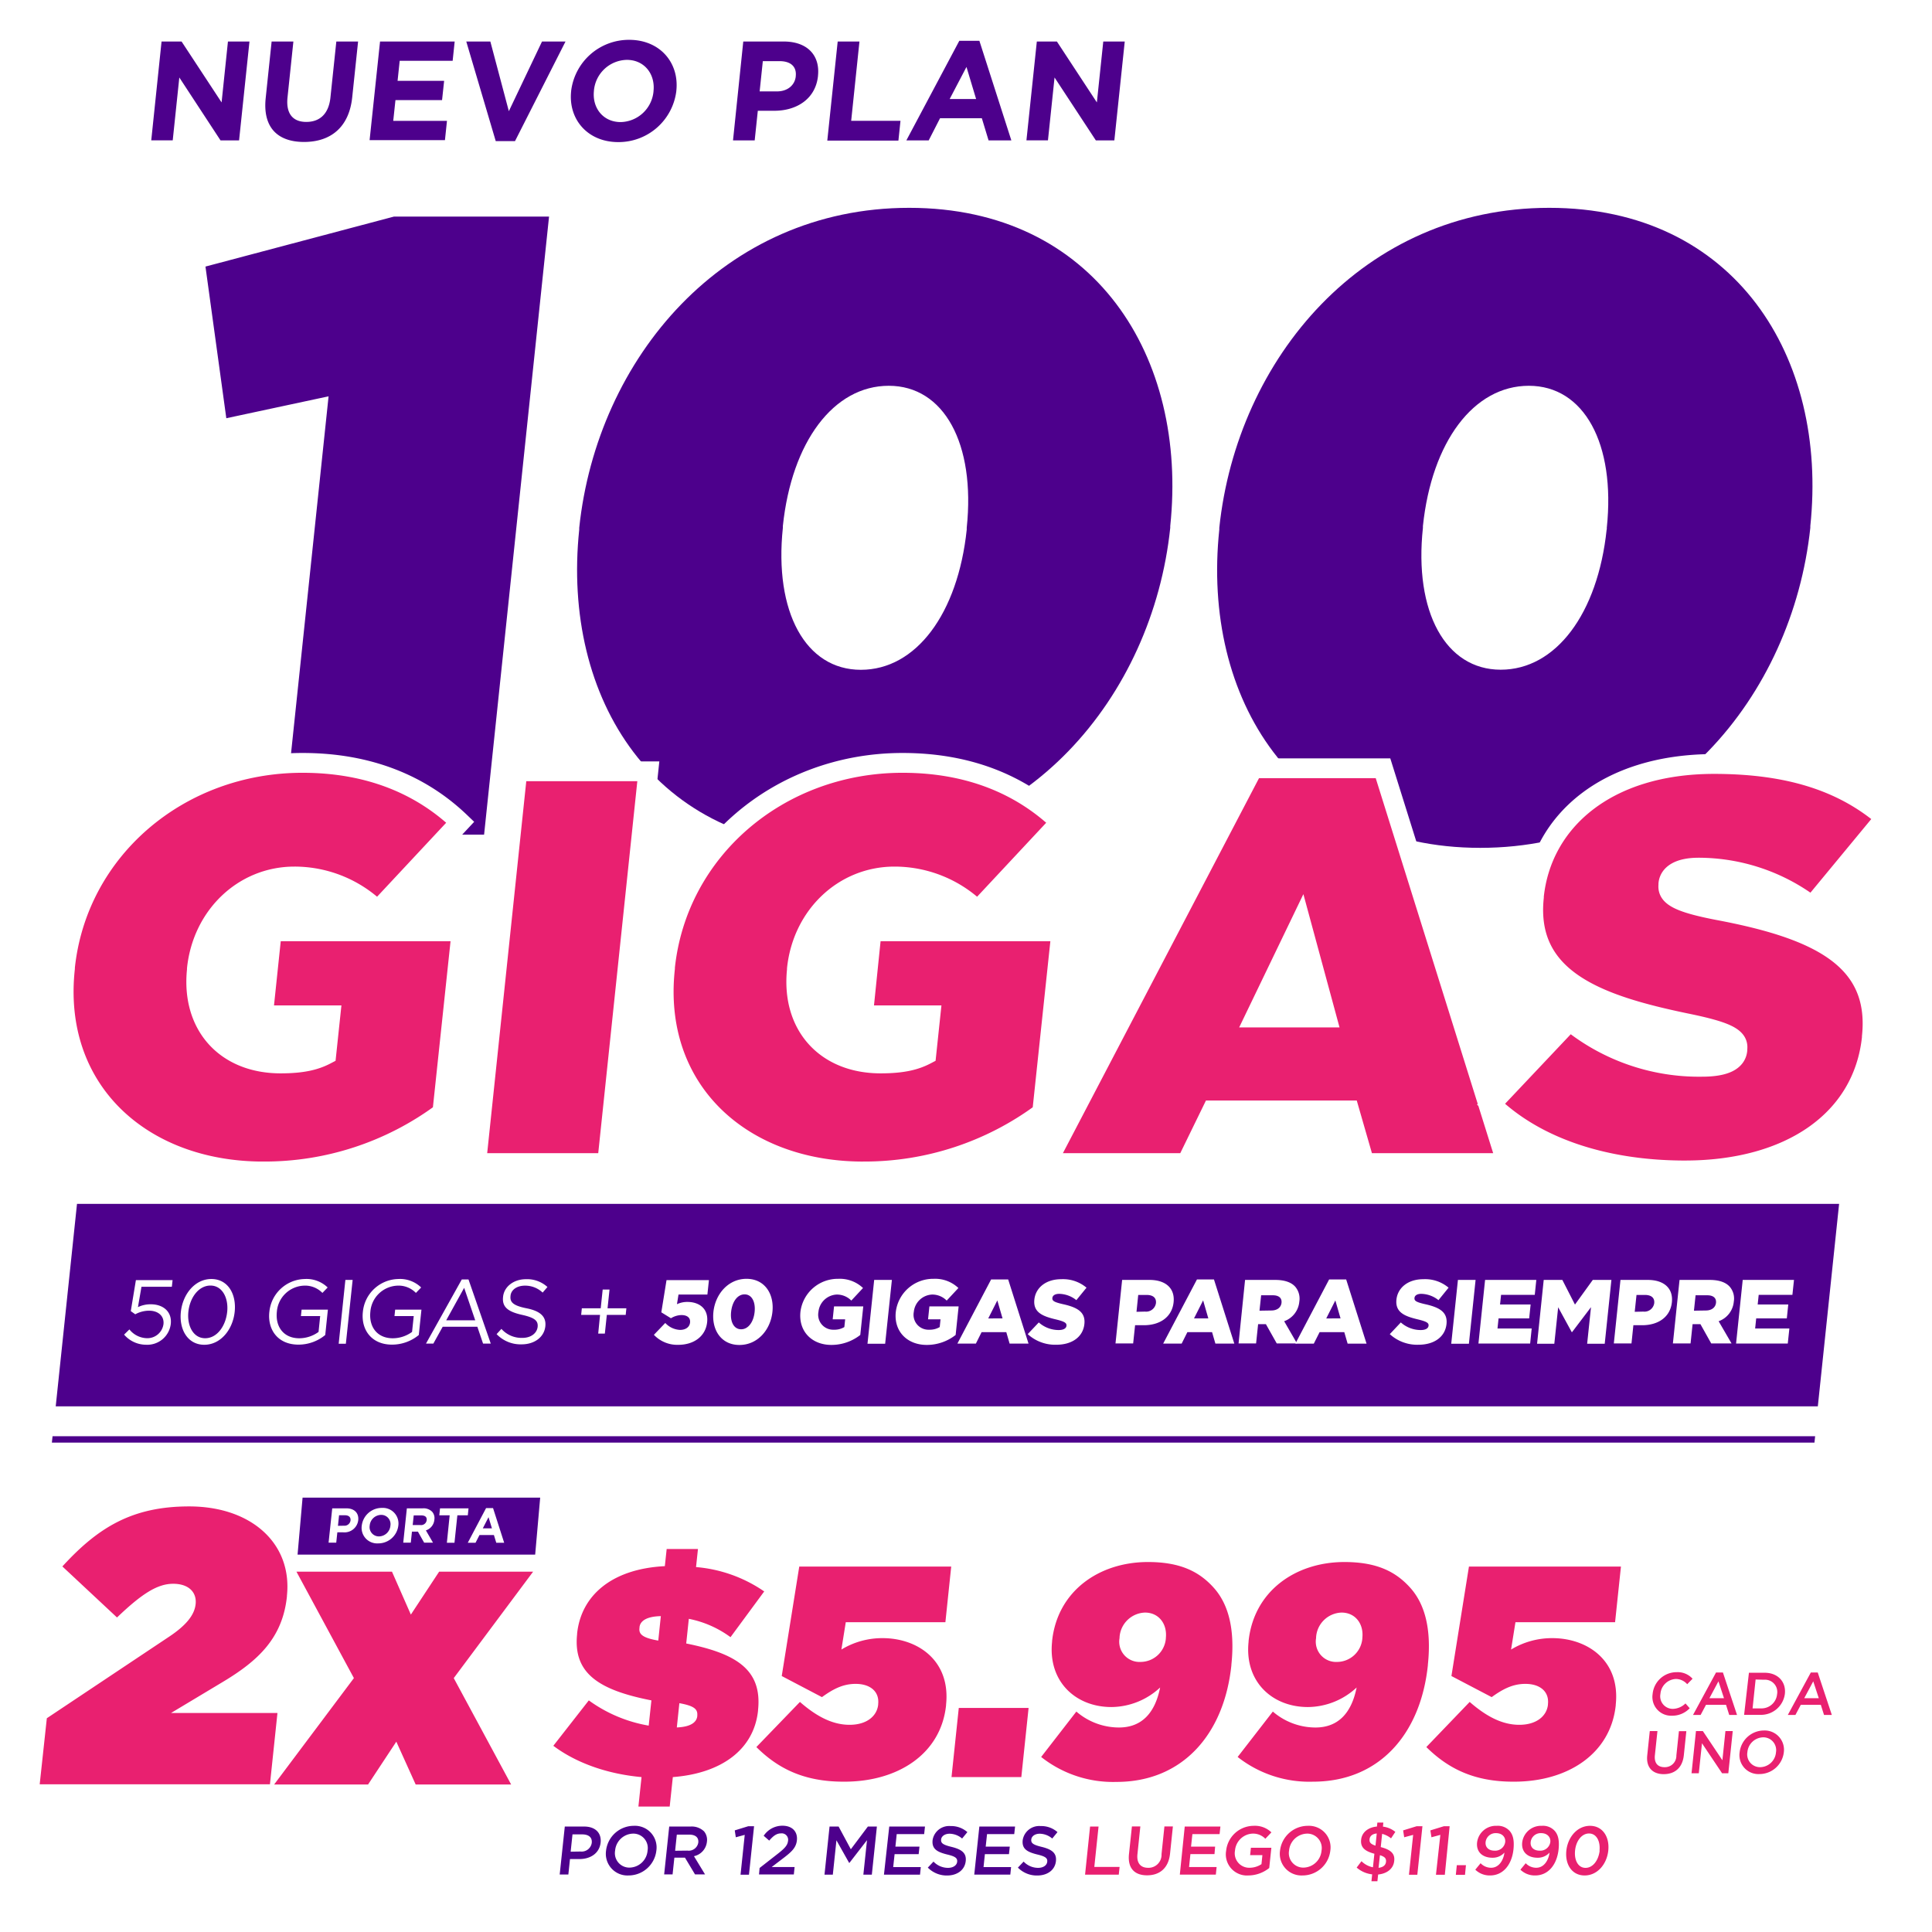
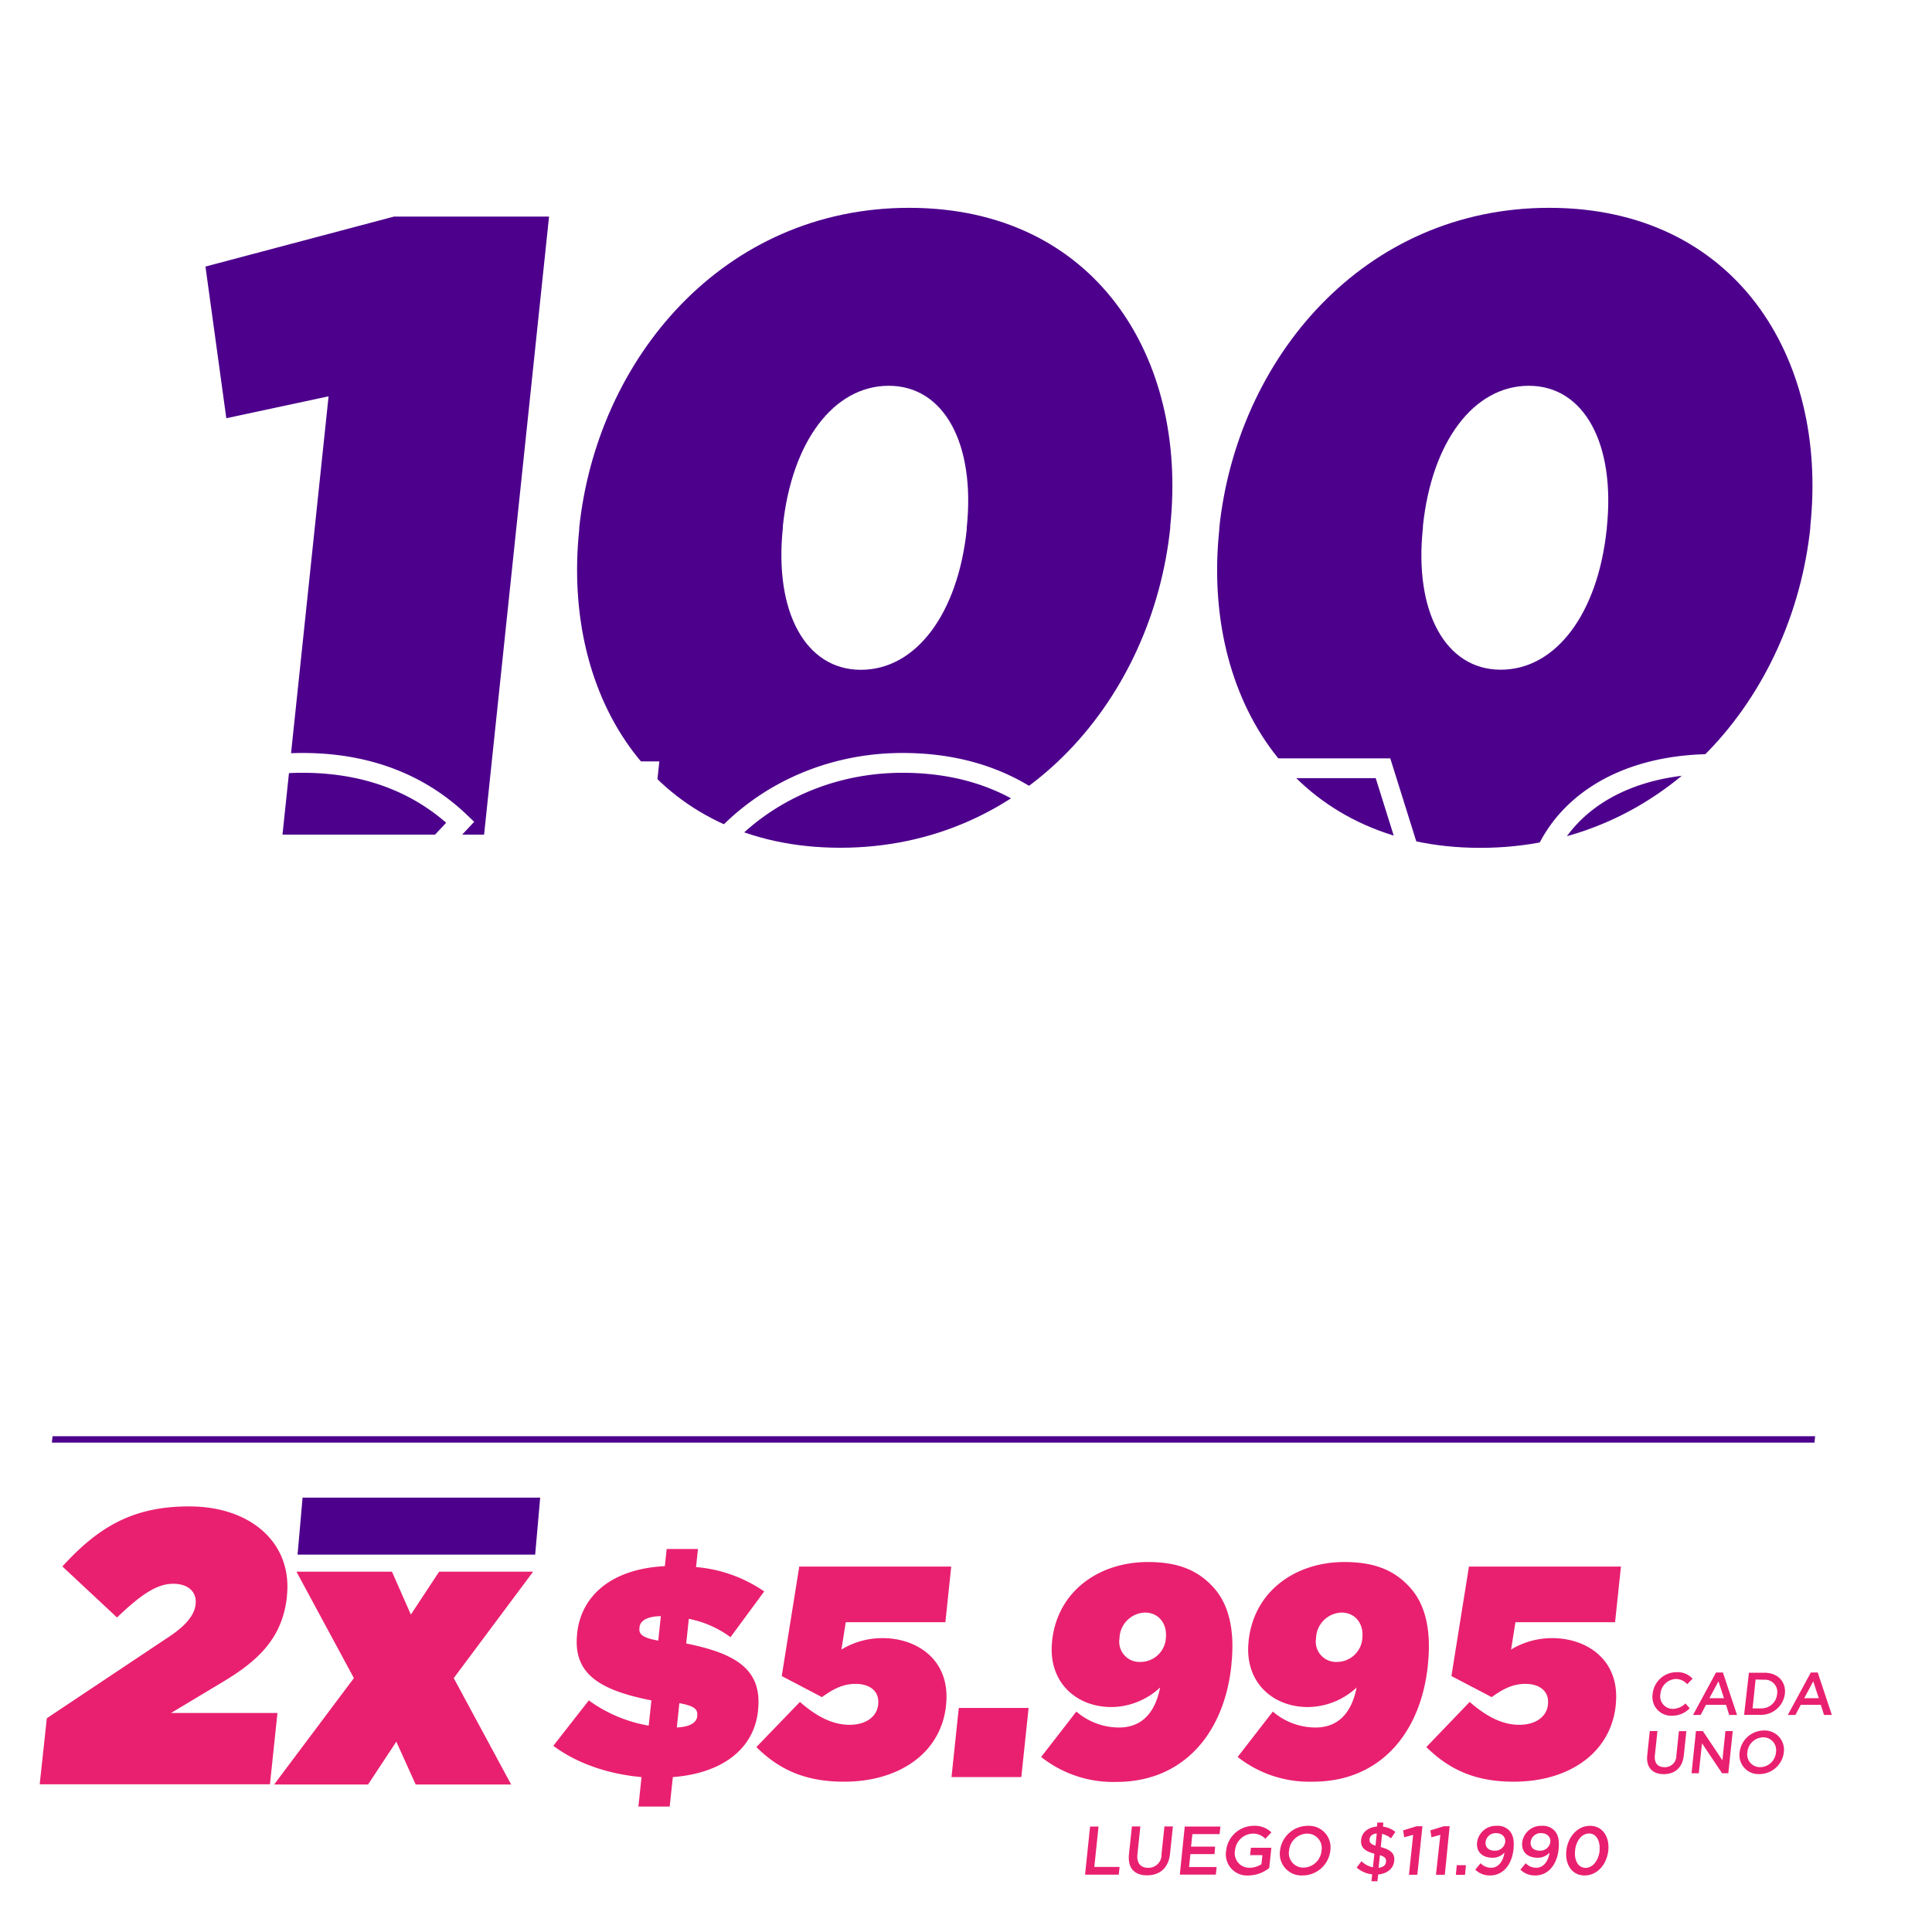
<svg xmlns="http://www.w3.org/2000/svg" width="194" height="194" fill="none">
  <path d="M0 0H194V194H0V0Z" fill="#fff" />
  <g clip-path="url(#A)">
    <g fill="#4d008c">
      <path d="M182.197 144.858H5.209l.068-.643h176.988l-.067.643zM32.994 39.796l-10.269 2.2-2.093-15.229 18.923-5.018h15.577L48.61 83.806H28.367l4.627-44.01zm25.169 13.378V53c1.784-16.989 14.47-32.131 33.127-32.131s28.003 14.987 26.219 31.952V53c-1.784 16.989-14.466 32.126-33.128 32.126S56.379 70.148 58.163 53.174zm38.91 0V53c.89-8.451-2.282-14.262-7.827-14.262S79.494 44.37 78.61 52.821V53c-.89 8.451 2.287 14.258 7.832 14.258s9.742-5.633 10.632-14.084zm25.362 0V53c1.784-16.989 14.47-32.131 33.127-32.131s28.008 14.987 26.219 31.952V53c-1.813 16.989-14.48 32.136-33.142 32.136s-28.002-14.987-26.204-31.962zm38.91 0V53c.889-8.451-2.282-14.262-7.828-14.262s-9.751 5.632-10.636 14.083V53c-.909 8.446 2.277 14.248 7.813 14.248s9.747-5.623 10.636-14.074h.015z" />
    </g>
    <g fill="#e92070">
-       <path d="M6.485 97.222v-.111c1.238-11.748 11.434-20.518 23.854-20.518 6.768 0 11.961 2.248 15.843 5.961l-8.287 8.867a11.9 11.9 0 0 0-8.354-3.433c-5.115 0-9.234 3.935-9.8 9.278v.111c-.585 5.565 2.901 9.384 8.398 9.384 2.248 0 3.524-.333 4.593-.899l.416-3.935H26.38l.89-8.427h19.053l-1.934 18.207a29.89 29.89 0 0 1-17.99 5.903c-12.222-.009-21.195-8.214-19.914-20.388zM51.955 77.4h13.15l-4.134 39.345H47.817L51.955 77.4zm14.78 19.822v-.111c1.238-11.748 11.434-20.518 23.854-20.518 6.744 0 11.961 2.248 15.844 5.961l-8.287 8.867a11.9 11.9 0 0 0-8.354-3.433c-5.115 0-9.234 3.935-9.8 9.278v.111c-.585 5.565 2.901 9.384 8.398 9.384 2.248 0 3.525-.333 4.593-.899l.416-3.935H86.63l.89-8.427h19.054l-1.934 18.207a29.89 29.89 0 0 1-17.98 5.894c-12.232 0-21.205-8.205-19.924-20.379zm59.085-20.088h13.053l12.416 39.645h-14.277l-1.523-5.304H121.72l-2.577 5.284h-14.055l20.732-39.625zm7.377 25.01l-2.596-9.553-4.598 9.553h7.194zm16.574 8.712l7.909-8.374a20.56 20.56 0 0 0 13.286 4.608c2.359 0 3.437-.619 3.548-1.687v-.112c.121-1.121-1.053-1.74-5.177-2.586-8.635-1.799-16.129-4.351-15.254-12.648v-.111c.783-7.474 7.252-13.261 18.087-13.261 7.585 0 13.019 1.798 17.192 5.395l-7.315 8.857c-3.274-2.499-7.276-3.858-11.395-3.868-1.968 0-2.94.677-3.037 1.629v.116c-.111 1.069.885 1.74 4.961 2.528 9.867 1.852 16.302 4.777 15.471 12.701v.116c-.871 8.258-8.219 13.32-18.768 13.32-8.007.009-14.964-2.239-19.508-6.624z" />
-     </g>
-     <path d="M182.535 141.218H5.595l2.137-20.335h176.94l-2.137 20.335z" fill="#4d008c" />
+       </g>
    <g fill="#fff">
      <path d="M12.461 134.014l.532-.522a2.31 2.31 0 0 0 .767.629c.298.152.625.237.959.251a1.63 1.63 0 0 0 1.697-1.416c.082-.808-.527-1.344-1.45-1.344a2.9 2.9 0 0 0-1.383.362l-.45-.319.513-3.113h3.684l-.073.667h-3.051l-.353 2.045c.403-.193.844-.291 1.291-.285 1.242 0 2.132.744 2.006 1.958a2.37 2.37 0 0 1-.832 1.551 2.38 2.38 0 0 1-1.672.552 2.91 2.91 0 0 1-2.185-1.016zm5.7-2.277c.189-1.789 1.417-3.307 3.065-3.307s2.529 1.499 2.34 3.293-1.412 3.311-3.055 3.311-2.538-1.503-2.35-3.297zm4.651 0c.15-1.387-.483-2.649-1.678-2.649s-2.074 1.223-2.219 2.635c-.145 1.392.483 2.654 1.687 2.654s2.064-1.243 2.209-2.64zm4.235 0c.084-.892.493-1.722 1.149-2.331a3.65 3.65 0 0 1 2.409-.976 3.03 3.03 0 0 1 1.237.185 3.04 3.04 0 0 1 1.059.666l-.527.546a2.42 2.42 0 0 0-.854-.567c-.322-.126-.667-.182-1.012-.163-.694.031-1.353.316-1.852.799s-.803 1.134-.856 1.826c-.16 1.528.701 2.659 2.253 2.659.696-.004 1.372-.227 1.934-.638l.164-1.59h-1.934l.068-.648h2.64l-.266 2.548c-.752.622-1.697.964-2.674.967-2.045.009-3.133-1.456-2.94-3.283zm7.634-3.215h.73l-.682 6.411h-.72l.672-6.411zm1.755 3.215c.084-.892.493-1.722 1.149-2.331a3.65 3.65 0 0 1 2.409-.976 3.03 3.03 0 0 1 1.237.185 3.04 3.04 0 0 1 1.059.666l-.527.546a2.42 2.42 0 0 0-.854-.567c-.322-.126-.667-.182-1.012-.163-.694.031-1.353.316-1.852.799s-.803 1.134-.856 1.826c-.16 1.528.701 2.659 2.253 2.659a3.3 3.3 0 0 0 1.934-.638l.169-1.59h-1.934l.068-.648h2.64l-.266 2.548c-.752.622-1.697.964-2.674.967-2.035.009-3.138-1.456-2.944-3.283zm9.935-3.263h.672l2.238 6.444h-.773l-.575-1.692h-3.481l-.938 1.692h-.74l3.597-6.444zm1.349 4.104l-1.112-3.263-1.803 3.263h2.915zm2.147 1.388l.483-.527a2.7 2.7 0 0 0 .949.684 2.72 2.72 0 0 0 1.149.22c.865 0 1.45-.459 1.537-1.088.063-.594-.222-.923-1.533-1.218-1.45-.319-2.064-.793-1.934-1.842.106-.996 1.068-1.745 2.287-1.745.797-.035 1.575.247 2.166.783l-.483.561a2.54 2.54 0 0 0-1.774-.697c-.841 0-1.407.445-1.45 1.03-.068.605.218.967 1.605 1.243s1.997.836 1.89 1.813c-.116 1.092-1.107 1.808-2.374 1.808-.468.016-.935-.067-1.369-.244a3.34 3.34 0 0 1-1.15-.781zm10.385-1.934h-1.895l.068-.662h1.895l.198-1.881h.687l-.198 1.881h1.89l-.068.662h-1.895l-.198 1.881h-.667l.184-1.881zm5.41 2.002l1.141-1.19a2.14 2.14 0 0 0 1.479.697c.585 0 .967-.295 1.01-.75.048-.483-.305-.74-.865-.74-.374.011-.738.121-1.054.32l-.967-.595.522-3.234h4.259l-.155 1.45h-2.901l-.155.967a2.45 2.45 0 0 1 1.049-.227c1.151 0 2.127.643 1.982 2.03-.15 1.417-1.325 2.277-2.901 2.277a3.21 3.21 0 0 1-1.331-.241 3.22 3.22 0 0 1-1.115-.764zm5.975-2.297c.193-1.808 1.504-3.326 3.321-3.326s2.794 1.499 2.606 3.312-1.489 3.331-3.316 3.331-2.799-1.508-2.611-3.317zm4.138 0c.106-1.025-.29-1.764-1.006-1.764s-1.242.725-1.354 1.75.29 1.755 1.006 1.755 1.247-.725 1.354-1.741zm4.599 0c.111-.923.558-1.773 1.257-2.387a3.78 3.78 0 0 1 2.529-.939 3.4 3.4 0 0 1 1.344.205 3.37 3.37 0 0 1 1.155.719l-1.175 1.261a2.04 2.04 0 0 0-.677-.454 2.02 2.02 0 0 0-.802-.15 1.94 1.94 0 0 0-1.235.534c-.334.321-.543.75-.587 1.211-.043.224-.034.454.025.674a1.5 1.5 0 0 0 .863.992 1.5 1.5 0 0 0 .664.118c.368.015.733-.077 1.049-.266l.082-.778h-1.252l.135-1.296h2.935l-.3 2.867c-.827.65-1.849 1.002-2.901 1.001-1.973 0-3.307-1.373-3.109-3.312zm7.406-3.215h1.779l-.677 6.411h-1.774l.672-6.411zm2.171 3.215c.111-.923.558-1.773 1.257-2.387a3.78 3.78 0 0 1 2.529-.939 3.4 3.4 0 0 1 1.344.205 3.37 3.37 0 0 1 1.155.719l-1.175 1.261a2.04 2.04 0 0 0-.678-.454 2.02 2.02 0 0 0-.802-.15 1.94 1.94 0 0 0-1.235.534c-.334.321-.543.75-.587 1.211a1.5 1.5 0 0 0 .023.674 1.49 1.49 0 0 0 .861.992 1.48 1.48 0 0 0 .664.118 1.93 1.93 0 0 0 1.054-.266l.082-.778H93.19l.135-1.296h2.935l-.3 2.867c-.827.65-1.849 1.002-2.901 1.001-1.977 0-3.317-1.373-3.109-3.312zm9.573-3.263h1.711l2.045 6.444h-1.9l-.333-1.15h-2.481l-.575 1.15h-1.856l3.389-6.444zm1.145 3.911l-.522-1.803-.913 1.808 1.435-.005zm2.529 1.581l1.112-1.175c.55.491 1.26.763 1.997.764.483 0 .759-.164.783-.435s-.169-.411-1.025-.623c-1.329-.31-2.34-.692-2.2-2.002.126-1.185 1.156-2.045 2.693-2.045a3.65 3.65 0 0 1 2.543.851l-1.02 1.252a2.83 2.83 0 0 0-1.721-.633c-.43 0-.662.174-.687.411-.029.295.174.42 1.05.623 1.45.319 2.291.793 2.165 1.992-.135 1.306-1.252 2.084-2.804 2.084a4.08 4.08 0 0 1-2.886-1.064zm9.481-5.444h2.751c1.61 0 2.562.832 2.417 2.238-.159 1.514-1.402 2.311-2.983 2.311h-.885l-.193 1.828h-1.774l.667-6.377zm2.287 3.181c.257.031.517-.04.723-.197a1 1 0 0 0 .384-.644c.058-.551-.305-.832-.938-.832h-.841l-.174 1.693.846-.02zm5.226-3.229h1.707l2.045 6.444h-1.9l-.334-1.15h-2.48l-.575 1.15h-1.857l3.394-6.444zm1.141 3.911l-.522-1.808-.914 1.808h1.436zm3.689-3.863h3.026c.967 0 1.625.251 2.012.682a1.84 1.84 0 0 1 .368.699 1.85 1.85 0 0 1 .043.79 2.31 2.31 0 0 1-1.523 1.977l1.29 2.229h-2.035l-1.088-1.934h-.783l-.203 1.934h-1.76l.653-6.377zm2.63 3.07c.595 0 .967-.295 1.03-.759.058-.513-.29-.769-.875-.769h-1.17l-.165 1.547 1.18-.019z" />
      <path d="M133.463 128.474h1.712l2.045 6.444h-1.9l-.334-1.15h-2.48l-.58 1.15h-1.852l3.389-6.444zm1.146 3.911l-.522-1.803-.914 1.808 1.436-.005zm4.946 1.581l1.107-1.175c.55.491 1.26.763 1.997.764.483 0 .759-.164.788-.435s-.169-.411-1.025-.623c-1.325-.31-2.34-.692-2.2-2.002.126-1.185 1.16-2.045 2.693-2.045a3.65 3.65 0 0 1 2.543.851l-1.015 1.252a2.86 2.86 0 0 0-1.726-.633c-.431 0-.658.174-.682.411-.029.295.174.42 1.049.623 1.451.319 2.292.793 2.166 1.992-.135 1.306-1.252 2.084-2.804 2.084a4.06 4.06 0 0 1-2.891-1.064zm6.841-5.444h1.774l-.672 6.411h-1.774l.672-6.411zm2.727 0h5.144l-.155 1.499h-3.384l-.102.967h3.07l-.145 1.397h-3.075l-.106 1.015h3.433l-.155 1.509h-5.192l.667-6.387zm5.888 0h1.871l1.267 2.475 1.789-2.475h1.871l-.672 6.411h-1.765l.387-3.675-1.9 2.505h-.034l-1.363-2.495-.387 3.665h-1.731l.667-6.411zm7.707 0h2.746c1.61 0 2.562.832 2.417 2.238-.159 1.514-1.402 2.311-2.983 2.311h-.884l-.189 1.828h-1.774l.667-6.377zm2.287 3.181c.257.031.515-.04.721-.197s.343-.388.381-.644c.058-.551-.305-.832-.938-.832h-.841l-.179 1.693.856-.02zm3.645-3.181h3.027c.966 0 1.624.251 2.011.682a1.81 1.81 0 0 1 .372.698 1.82 1.82 0 0 1 .039.791 2.31 2.31 0 0 1-.471 1.212c-.27.351-.635.616-1.052.765l1.295 2.229h-2.04l-1.083-1.934h-.788l-.203 1.934h-1.774l.667-6.377zm2.63 3.07c.595 0 .967-.295 1.03-.759.053-.513-.295-.769-.88-.769h-1.17l-.164 1.547 1.184-.019zm3.713-3.07h5.149l-.159 1.499h-3.385l-.101.967h3.07l-.145 1.397h-3.075l-.106 1.015h3.437l-.16 1.509h-5.192l.667-6.387z" />
    </g>
    <g fill="#4d008c">
-       <path d="M16.222 4.169h2.011l4.018 6.116.638-6.116h2.161l-1.044 9.93h-1.861L18.006 7.78l-.662 6.314h-2.156l1.035-9.926zM26.68 9.845l.595-5.676h2.185l-.59 5.618c-.169 1.629.537 2.456 1.886 2.456s2.229-.798 2.417-2.384l.599-5.69h2.185l-.59 5.603c-.314 3.007-2.161 4.482-4.835 4.482S26.37 12.78 26.68 9.845zm11.482-5.676h7.494l-.203 1.934h-5.318l-.213 2.016h4.675l-.208 1.934h-4.68l-.222 2.084h5.395l-.203 1.934h-7.566l1.049-9.901zm8.659 0h2.417l1.857 6.996 3.331-6.996h2.359l-5.072 10.003H49.78L46.821 4.169zm10.53 4.995v-.029A5.84 5.84 0 0 1 63.186 4c3.065 0 5.028 2.282 4.728 5.105v.029a5.84 5.84 0 0 1-5.835 5.134c-3.065 0-5.028-2.282-4.728-5.105zm8.272 0v-.029c.179-1.702-.924-3.123-2.678-3.123-.836.016-1.637.341-2.247.912a3.39 3.39 0 0 0-1.06 2.182v.029c-.179 1.702.923 3.123 2.683 3.123.835-.017 1.635-.343 2.244-.914a3.39 3.39 0 0 0 1.058-2.18zm9.012-4.995h4.061c2.369 0 3.655 1.388 3.442 3.433v.029c-.242 2.311-2.151 3.491-4.38 3.491h-1.663l-.314 2.978h-2.176l1.03-9.93zm3.384 5.009c1.093 0 1.798-.653 1.886-1.504v-.029c.102-.967-.522-1.504-1.615-1.504h-1.692l-.319 3.036h1.74zm6.097-5.009h2.185l-.831 7.963h4.951l-.208 1.987h-7.141l1.044-9.95zm12.212-.072h2.016l3.21 10.003h-2.287l-.677-2.229h-4.196L93.253 14.1H91.01l5.318-10.003zm1.687 5.845l-.967-3.22-1.687 3.22h2.654zm6.097-5.773h2.016l4.013 6.116.643-6.116h2.156l-1.044 9.93h-1.857l-4.148-6.319-.662 6.314h-2.161l1.044-9.926z" />
-     </g>
+       </g>
    <g stroke="#fff" stroke-width="1.99" stroke-miterlimit="10">
      <path d="M26.428 117.63a29.92 29.92 0 0 0 17.985-5.899l1.934-18.212H27.294l-.885 8.432h6.769l-.416 3.935c-1.069.561-2.34.899-4.588.899-5.512 0-8.988-3.824-8.403-9.388v-.111c.561-5.318 4.685-9.273 9.795-9.273a11.89 11.89 0 0 1 8.354 3.428l8.296-8.881c-3.868-3.708-9.099-5.956-15.843-5.956-12.42 0-22.617 8.765-23.849 20.514v.111c-1.325 12.198 7.648 20.403 19.904 20.403zm21.389-.841h13.15l4.134-39.34H51.95l-4.134 39.34zm38.842.841a29.92 29.92 0 0 0 17.985-5.899l1.933-18.212H87.524l-.865 8.432h6.769l-.416 3.935c-1.069.561-2.34.899-4.588.899-5.512 0-8.988-3.824-8.403-9.388v-.111c.561-5.318 4.685-9.273 9.8-9.273 3.126 0 6.125 1.232 8.35 3.428l8.296-8.881c-3.867-3.708-9.099-5.956-15.843-5.956-12.42 0-22.617 8.765-23.85 20.514v.111c-1.325 12.198 7.648 20.403 19.885 20.403zm39.354-15.457l4.603-9.553 2.591 9.553h-7.194zm-20.925 14.615h14.05l2.577-5.284h13.774l1.523 5.284h14.277l-12.416-39.644H125.82l-20.732 39.644zm64.108.74c10.564 0 17.889-5.057 18.764-13.319v-.111c.831-7.929-5.604-10.849-15.471-12.706-4.076-.788-5.072-1.45-4.961-2.529v-.111c.102-.967 1.074-1.629 3.041-1.629 4.119.01 8.122 1.368 11.396 3.868l7.339-8.881c-4.173-3.597-9.607-5.395-17.192-5.395-10.849 0-17.304 5.802-18.087 13.266v.111c-.875 8.316 6.619 10.849 15.253 12.648 4.124.841 5.319 1.45 5.178 2.582v.116c-.111 1.063-1.189 1.682-3.548 1.682-4.833.073-9.536-1.558-13.286-4.607l-7.909 8.373c4.544 4.385 11.501 6.643 19.483 6.643z" />
    </g>
    <g fill="#e92070">
      <path d="M64.419 178.445c-3.326-.3-6.478-1.359-8.857-3.143l3.563-4.559a14.33 14.33 0 0 0 6.014 2.534l.271-2.534c-5.241-1.03-7.876-2.693-7.46-6.647v-.063c.392-3.747 3.384-6.493 8.809-6.769l.184-1.721h3.142l-.193 1.813a14.13 14.13 0 0 1 6.846 2.446l-3.384 4.593a10.44 10.44 0 0 0-4.187-1.842l-.261 2.476c4.941 1 7.644 2.572 7.213 6.681v.058c-.421 3.989-3.776 6.314-8.557 6.677l-.314 2.959h-3.143l.314-2.959zm1.682-13.716l.256-2.446c-1.484.029-2.079.512-2.142 1.116v.058c-.097.643.319 1.006 1.861 1.277l.024-.005zm2.118 6.285l-.256 2.446c1.397-.058 1.987-.512 2.055-1.145v-.063c.048-.629-.309-.962-1.823-1.233l.024-.005zm7.731 4.415l4.375-4.531c1.658 1.451 3.263 2.297 4.985 2.297s2.751-.875 2.872-2.026v-.058c.13-1.242-.783-2.026-2.263-2.026-1.3 0-2.292.542-3.384 1.33l-4.037-2.118 1.76-10.994h15.258l-.585 5.589H84.928l-.44 2.746a7.89 7.89 0 0 1 4.139-1.146c3.505 0 6.836 2.234 6.372 6.677v.063c-.513 4.893-4.835 7.673-10.201 7.673-4.105.024-6.715-1.359-8.848-3.476zm20.325-3.927h7.01l-.73 6.943h-7.01l.73-6.943zm8.272 4.922l3.534-4.559c1.188 1.027 2.704 1.595 4.274 1.6 2.263 0 3.621-1.421 4.138-4.017-1.327 1.245-3.073 1.945-4.892 1.963-3.592 0-6.377-2.567-5.957-6.556v-.063c.532-5.043 4.734-7.943 9.631-7.943 3.292 0 5.183.996 6.614 2.596s2.142 4.08 1.76 7.706v.058c-.73 6.953-4.917 11.72-11.536 11.72a11.63 11.63 0 0 1-7.566-2.505zm12.522-11.903v-.058c.145-1.392-.701-2.538-2.094-2.538-.663.021-1.294.291-1.768.756a2.64 2.64 0 0 0-.789 1.753v.058c-.055.301-.04.611.042.906s.23.567.432.797a2.04 2.04 0 0 0 1.629.686c.644-.001 1.263-.244 1.736-.681a2.56 2.56 0 0 0 .812-1.679zm7.208 11.903l3.534-4.559c1.188 1.027 2.704 1.595 4.274 1.601 2.263 0 3.622-1.422 4.139-4.018-1.327 1.245-3.073 1.945-4.893 1.963-3.597 0-6.377-2.567-5.956-6.556v-.063c.532-5.043 4.733-7.943 9.626-7.943 3.297 0 5.187.996 6.618 2.596s2.142 4.08 1.76 7.706v.058c-.73 6.953-4.912 11.696-11.531 11.696a11.63 11.63 0 0 1-7.571-2.481zm12.522-11.903v-.058c.15-1.392-.696-2.538-2.088-2.538-.664.021-1.295.291-1.769.756a2.64 2.64 0 0 0-.789 1.753v.058a2.04 2.04 0 0 0 .045.906c.082.295.231.567.433.797a2.02 2.02 0 0 0 .737.529 2.04 2.04 0 0 0 .893.157 2.56 2.56 0 0 0 1.728-.686c.47-.437.759-1.034.81-1.674zm6.425 10.908l4.352-4.531c1.663 1.451 3.263 2.297 4.984 2.297s2.756-.875 2.877-2.026v-.058c.13-1.242-.783-2.026-2.268-2.026-1.295 0-2.291.542-3.384 1.33l-4.042-2.118 1.76-10.994h15.263l-.59 5.589h-10.003l-.44 2.746a7.92 7.92 0 0 1 4.144-1.146c3.505 0 6.836 2.234 6.367 6.677v.063c-.517 4.893-4.835 7.673-10.206 7.673-4.061.024-6.667-1.359-8.814-3.476z" />
    </g>
    <g fill="#4d008c">
-       <path d="M56.713 183.41h1.934c1.131 0 1.765.638 1.663 1.615-.116 1.083-1.044 1.649-2.108 1.649h-.967l-.164 1.552h-.87l.513-4.816zm1.576 2.509a1.03 1.03 0 0 0 .738-.203c.211-.161.352-.396.393-.657.063-.566-.314-.861-.967-.861h-.967l-.184 1.736.986-.015zm2.567-.082c.077-.687.405-1.322.92-1.783a2.81 2.81 0 0 1 1.874-.716c.321-.017.641.039.938.161a2.16 2.16 0 0 1 .779.547 2.17 2.17 0 0 1 .541 1.777c-.077.687-.405 1.322-.92 1.783a2.81 2.81 0 0 1-1.874.716 2.16 2.16 0 0 1-1.715-.71c-.216-.237-.376-.52-.47-.826a2.18 2.18 0 0 1-.073-.949zm4.167 0A1.45 1.45 0 0 0 65 185.2c-.055-.208-.155-.401-.294-.565s-.312-.296-.508-.385a1.46 1.46 0 0 0-.624-.129c-.458.01-.897.19-1.23.504a1.86 1.86 0 0 0-.578 1.198 1.45 1.45 0 0 0 .828 1.582c.195.089.408.133.623.129a1.85 1.85 0 0 0 1.808-1.697zm2.176-2.427h2.151a1.78 1.78 0 0 1 1.345.484 1.33 1.33 0 0 1 .29 1.044c-.036.348-.181.676-.415.936a1.65 1.65 0 0 1-.886.514l1.112 1.828H69.79l-1.01-1.683h-1.064l-.179 1.683h-.846l.508-4.806zm1.837 2.418a.97.97 0 0 0 1.083-.808c.053-.517-.29-.798-.919-.798h-1.238l-.169 1.62 1.242-.014zm5.744-1.581l-.894.241-.106-.691 1.349-.416h.59l-.512 4.869h-.846l.421-4.003zm1.494 3.326l1.813-1.417c.725-.565.996-.87 1.044-1.305a.64.64 0 0 0-.016-.295.65.65 0 0 0-.146-.258.64.64 0 0 0-.539-.201c-.445 0-.774.242-1.189.725l-.556-.483a2.25 2.25 0 0 1 .815-.745c.329-.176.697-.268 1.071-.266.967 0 1.533.58 1.45 1.451-.077.759-.522 1.17-1.45 1.871l-1.083.826h2.301l-.077.745h-3.496l.058-.648zm7.025-4.163h.909l1.228 2.282 1.712-2.282h.904l-.508 4.835h-.851l.367-3.467-1.765 2.282h-.029l-1.276-2.267-.363 3.452h-.836l.508-4.835zm5.995 0h3.587l-.082.759h-2.756l-.131 1.257h2.417l-.082.759H89.83l-.14 1.296h2.77l-.077.759h-3.621l.532-4.83zm3.872 4.124l.571-.604a2 2 0 0 0 .661.463c.249.108.518.164.79.166.527 0 .885-.252.924-.61.034-.343-.135-.531-1.015-.735-1.001-.251-1.547-.556-1.45-1.45a1.68 1.68 0 0 1 1.798-1.402 2.45 2.45 0 0 1 1.692.609l-.527.643a1.99 1.99 0 0 0-1.257-.483c-.483 0-.817.256-.851.57-.039.373.164.542 1.073.759.996.252 1.484.614 1.397 1.417-.097.904-.861 1.45-1.876 1.45a2.64 2.64 0 0 1-1.045-.2 2.66 2.66 0 0 1-.884-.593zm5.173-4.124h3.588l-.083.759h-2.731l-.135 1.257h2.418l-.082.759h-2.418l-.135 1.296h2.765l-.077.759h-3.621l.513-4.83zm3.873 4.124l.575-.604c.187.198.411.355.661.463a2.01 2.01 0 0 0 .789.166c.523 0 .88-.252.919-.61.039-.343-.135-.531-1.01-.735-1.006-.251-1.552-.556-1.451-1.45a1.68 1.68 0 0 1 1.799-1.402 2.45 2.45 0 0 1 1.692.609l-.527.643a1.98 1.98 0 0 0-1.257-.483c-.484 0-.812.256-.846.57-.039.372.164.542 1.073.759.996.252 1.484.614 1.402 1.417-.092.904-.86 1.45-1.876 1.45a2.64 2.64 0 0 1-1.053-.197c-.334-.136-.637-.339-.89-.596z" />
-     </g>
+       </g>
    <g fill="#e92070">
      <path d="M109.459 183.41h.851l-.426 4.057h2.539l-.083.773h-3.384l.503-4.83zm3.906 2.771l.295-2.78h.846l-.29 2.78c-.096.899.315 1.373 1.074 1.373a1.3 1.3 0 0 0 .527-.094c.168-.067.32-.169.446-.298a1.31 1.31 0 0 0 .288-.452c.064-.168.092-.349.083-.529l.29-2.78h.851l-.286 2.736c-.154 1.451-1.044 2.171-2.306 2.171s-1.963-.715-1.818-2.127zm5.599-2.771h3.582l-.082.759h-2.731l-.136 1.257h2.418l-.063.754h-2.418l-.135 1.296h2.766l-.078.759h-3.616l.493-4.825zm4.158 2.427c.072-.682.393-1.314.901-1.775s1.169-.718 1.855-.724c.327-.02.655.028.963.141s.589.289.825.516l-.609.643c-.167-.173-.369-.308-.592-.398a1.69 1.69 0 0 0-.703-.119c-.449.024-.873.21-1.195.523s-.519.732-.556 1.179c-.041.212-.034.431.02.64s.155.403.294.569.313.298.51.387a1.46 1.46 0 0 0 .627.13 2.17 2.17 0 0 0 1.208-.363l.092-.904h-1.232l.077-.74h2.055l-.213 2.031c-.594.478-1.331.743-2.094.749-.321.022-.643-.029-.941-.151s-.565-.308-.78-.547a2.13 2.13 0 0 1-.462-.834 2.12 2.12 0 0 1-.05-.953zm5.41 0c.077-.687.405-1.322.92-1.783a2.81 2.81 0 0 1 1.874-.716c.321-.017.641.039.938.161a2.16 2.16 0 0 1 1.32 2.324c-.076.687-.403 1.323-.919 1.784a2.81 2.81 0 0 1-1.875.715 2.16 2.16 0 0 1-.937-.163c-.297-.122-.562-.309-.778-.547s-.377-.52-.471-.826a2.19 2.19 0 0 1-.072-.949zm4.167 0c.04-.211.032-.429-.023-.637s-.156-.401-.295-.565-.312-.296-.508-.385a1.46 1.46 0 0 0-.624-.129 1.86 1.86 0 0 0-1.808 1.702 1.45 1.45 0 0 0 .025.635 1.44 1.44 0 0 0 .295.564c.139.164.312.294.507.383a1.44 1.44 0 0 0 .623.129c.458-.009.896-.187 1.23-.501a1.85 1.85 0 0 0 .578-1.196zm6.982-1.242c-.262-.213-.568-.366-.895-.45l-.14 1.33c1.025.261 1.45.672 1.349 1.412-.078.754-.725 1.257-1.61 1.339l-.073.677h-.599l.072-.692c-.576-.062-1.12-.3-1.556-.681l.483-.639a2.22 2.22 0 0 0 1.151.61l.145-1.359c-.967-.261-1.412-.638-1.33-1.416.078-.74.716-1.243 1.586-1.315l.044-.402h.599l-.039.411a2.42 2.42 0 0 1 1.243.527l-.43.648zm-1.562.735l.126-1.223c-.445.038-.692.266-.721.57s.078.484.595.653zm.445.967l-.136 1.257c.45-.049.711-.261.745-.595s-.097-.512-.609-.672v.01zm3.336-2.05l-.899.241-.107-.691 1.349-.416h.59l-.513 4.869h-.841l.421-4.003zm2.731 0l-.894.241-.107-.691 1.349-.416h.585l-.483 4.869h-.89l.44-4.003zm1.654 3.041h.918l-.096.967h-.919l.097-.967zm4.781-1.262a1.57 1.57 0 0 1-.541.388c-.206.089-.428.133-.653.129-1.03 0-1.649-.599-1.552-1.532.058-.477.294-.914.661-1.225a1.9 1.9 0 0 1 1.317-.448c.239-.018.48.019.704.108a1.59 1.59 0 0 1 .586.404c.315.358.484.89.387 1.842-.164 1.557-1.044 2.63-2.35 2.63-.273.006-.545-.042-.8-.141a2.06 2.06 0 0 1-.684-.439l.532-.648a1.45 1.45 0 0 0 .48.336c.181.078.377.119.574.119.861 0 1.267-.885 1.339-1.523zm.078-1.064c.053-.483-.3-.889-.914-.889-.257-.013-.508.072-.704.239a1.01 1.01 0 0 0-.35.655c-.053.508.295.866.894.866.256.018.51-.062.709-.223a1.01 1.01 0 0 0 .365-.648zm4.452 1.064c-.15.166-.335.298-.541.387a1.56 1.56 0 0 1-.653.13c-1.025 0-1.648-.599-1.552-1.533.058-.476.294-.914.661-1.224s.837-.47 1.317-.448c.24-.019.481.018.704.107a1.57 1.57 0 0 1 .587.405c.314.358.483.89.386 1.842-.164 1.557-1.044 2.63-2.349 2.63a2.06 2.06 0 0 1-1.485-.58l.532-.648a1.45 1.45 0 0 0 .48.336c.182.078.377.119.574.119.861 0 1.267-.885 1.339-1.523zm.078-1.064c.053-.483-.305-.889-.919-.889a1.01 1.01 0 0 0-.704.238c-.195.166-.321.401-.35.656-.053.508.295.865.899.865.256.019.51-.061.709-.223a1.01 1.01 0 0 0 .365-.647zm1.61.875c.145-1.377 1.107-2.499 2.374-2.499s1.982 1.107 1.837 2.485-1.103 2.499-2.374 2.499-1.982-1.102-1.837-2.485zm3.331 0c.096-.966-.31-1.73-1.054-1.73s-1.306.759-1.402 1.716c-.097.967.304 1.736 1.054 1.736s1.305-.774 1.416-1.722h-.014zm5.332-15.736c.057-.601.337-1.159.784-1.565a2.41 2.41 0 0 1 1.634-.625c.297-.016.594.034.87.148a2.01 2.01 0 0 1 .721.509l-.537.551c-.141-.163-.314-.294-.509-.385a1.52 1.52 0 0 0-.622-.142 1.63 1.63 0 0 0-1.064.453c-.287.277-.463.649-.493 1.046a1.25 1.25 0 0 0 .015.551 1.27 1.27 0 0 0 .249.493c.118.143.267.259.435.339a1.28 1.28 0 0 0 .538.121 1.86 1.86 0 0 0 1.277-.547l.425.484c-.231.243-.51.435-.82.564s-.643.192-.978.185c-.278.01-.555-.042-.811-.151a1.88 1.88 0 0 1-.667-.484c-.184-.208-.32-.455-.397-.722a1.89 1.89 0 0 1-.05-.823zm6.368-2.162h.691l1.417 4.265h-.784l-.323-1.02h-2.007l-.541 1.02h-.764l2.311-4.265zm.798 2.582l-.556-1.692-.905 1.692h1.461zm2.504-2.553h1.581c1.329 0 2.156.914 2.03 2.108-.074.598-.369 1.147-.827 1.539a2.42 2.42 0 0 1-1.648.579h-1.62l.484-4.226zm.672.677l-.305 2.901h.837c.401.015.794-.124 1.096-.389s.491-.637.528-1.037c.034-.187.025-.379-.027-.561a1.23 1.23 0 0 0-.274-.491 1.22 1.22 0 0 0-.463-.319 1.24 1.24 0 0 0-.556-.08l-.836-.024zm5.545-.706h.692l1.416 4.265h-.783l-.324-1.02h-2.006l-.542 1.02h-.764l2.311-4.265zm.798 2.582l-.556-1.692-.904 1.692h1.46zm-17.226 5.744l.256-2.442h.769l-.256 2.418c-.083.788.28 1.208.967 1.208a1.14 1.14 0 0 0 .458-.077 1.13 1.13 0 0 0 .391-.253c.111-.11.199-.241.257-.387a1.14 1.14 0 0 0 .083-.458l.256-2.441h.745l-.252 2.417c-.135 1.267-.913 1.9-2.021 1.9s-1.784-.672-1.653-1.885zm4.893-2.442h.691l1.963 2.93.305-2.93h.734l-.444 4.24h-.624l-2.021-3.017-.319 3.017h-.73l.445-4.24zm4.385 2.132a2.47 2.47 0 0 1 .81-1.563c.453-.404 1.039-.627 1.646-.627a1.94 1.94 0 0 1 1.909 1.353c.084.267.109.55.073.828-.068.603-.355 1.16-.807 1.565a2.47 2.47 0 0 1-1.644.63 1.92 1.92 0 0 1-.827-.14c-.261-.107-.496-.272-.686-.481s-.332-.458-.414-.729-.102-.556-.06-.836zm3.65 0c.032-.186.022-.377-.028-.559a1.29 1.29 0 0 0-.262-.494c-.123-.144-.276-.259-.448-.336a1.29 1.29 0 0 0-.548-.114c-.402.009-.787.167-1.079.443a1.63 1.63 0 0 0-.507 1.051 1.27 1.27 0 0 0 .026.558c.049.183.138.351.261.495a1.27 1.27 0 0 0 .447.336 1.29 1.29 0 0 0 .547.114c.404-.006.791-.162 1.085-.439a1.62 1.62 0 0 0 .506-1.055zM4.701 172.537l12.208-8.141c1.847-1.214 2.625-2.268 2.736-3.327.121-1.174-.687-2.035-2.253-2.035s-3.118.967-5.642 3.384l-5.487-5.125c3.583-3.916 7.01-6.028 12.73-6.028 6.285 0 10.366 3.756 9.819 8.963v.077c-.44 4.187-2.901 6.46-6.42 8.572l-5.222 3.133h10.69l-.754 7.16H3.986l.716-6.633zm35.095 2.35l-2.838 4.303h-9.432l8.011-10.685-5.768-10.685h9.592l1.895 4.308 2.838-4.308h9.437l-7.968 10.685 5.763 10.685H41.74l-1.944-4.303z" />
    </g>
    <path d="M54.242 150.385H30.383l-.503 5.719h23.859l.503-5.719z" fill="#4d008c" />
    <g fill="#fff">
-       <path d="M33.361 151.458h1.412c.822 0 1.272.483 1.199 1.194a1.39 1.39 0 0 1-1.523 1.214h-.575l-.111 1.039h-.769l.367-3.447zm1.18 1.745a.61.61 0 0 0 .657-.527c.034-.338-.184-.522-.561-.522h-.59l-.111 1.059.604-.01zm1.784-.004c.059-.495.299-.95.672-1.279a2.02 2.02 0 0 1 1.353-.505c.231-.015.463.023.678.109a1.55 1.55 0 0 1 .566.388 1.57 1.57 0 0 1 .405 1.277 2.03 2.03 0 0 1-2.026 1.789c-.232.015-.464-.022-.68-.108s-.41-.219-.568-.389-.276-.374-.345-.596a1.56 1.56 0 0 1-.055-.686zm2.877 0a.93.93 0 0 0-.021-.404.92.92 0 0 0-.191-.357c-.089-.104-.2-.186-.325-.242a.92.92 0 0 0-.396-.08 1.17 1.17 0 0 0-1.146 1.073c-.023.135-.016.273.021.405a.94.94 0 0 0 .191.357.93.93 0 0 0 .324.243c.124.056.26.085.397.083.29-.006.568-.12.78-.319s.342-.47.366-.759zm1.653-1.741h1.581a1.21 1.21 0 0 1 .967.353.97.97 0 0 1 .213.788c-.02.243-.111.474-.263.666a1.23 1.23 0 0 1-.588.407l.715 1.233h-.89l-.624-1.107h-.6l-.116 1.107h-.759l.363-3.447zm1.354 1.677c.073.011.148.006.22-.013a.56.56 0 0 0 .343-.261.57.57 0 0 0 .071-.209c.039-.329-.169-.483-.541-.483h-.759l-.102.966h.769zm2.944-.976h-1.04l.072-.701h2.862l-.072.701h-1.049l-.29 2.756h-.764l.281-2.756zm3.655-.725h.701l1.117 3.481h-.793l-.237-.774h-1.45l-.396.774h-.778l1.837-3.481zm.59 2.035l-.343-1.122-.575 1.122h.919z" />
-     </g>
+       </g>
  </g>
  <defs>
    <clipPath id="A">
      <path fill="#fff" transform="translate(4 4)" d="M0 0h186v184.922H0z" />
    </clipPath>
  </defs>
</svg>